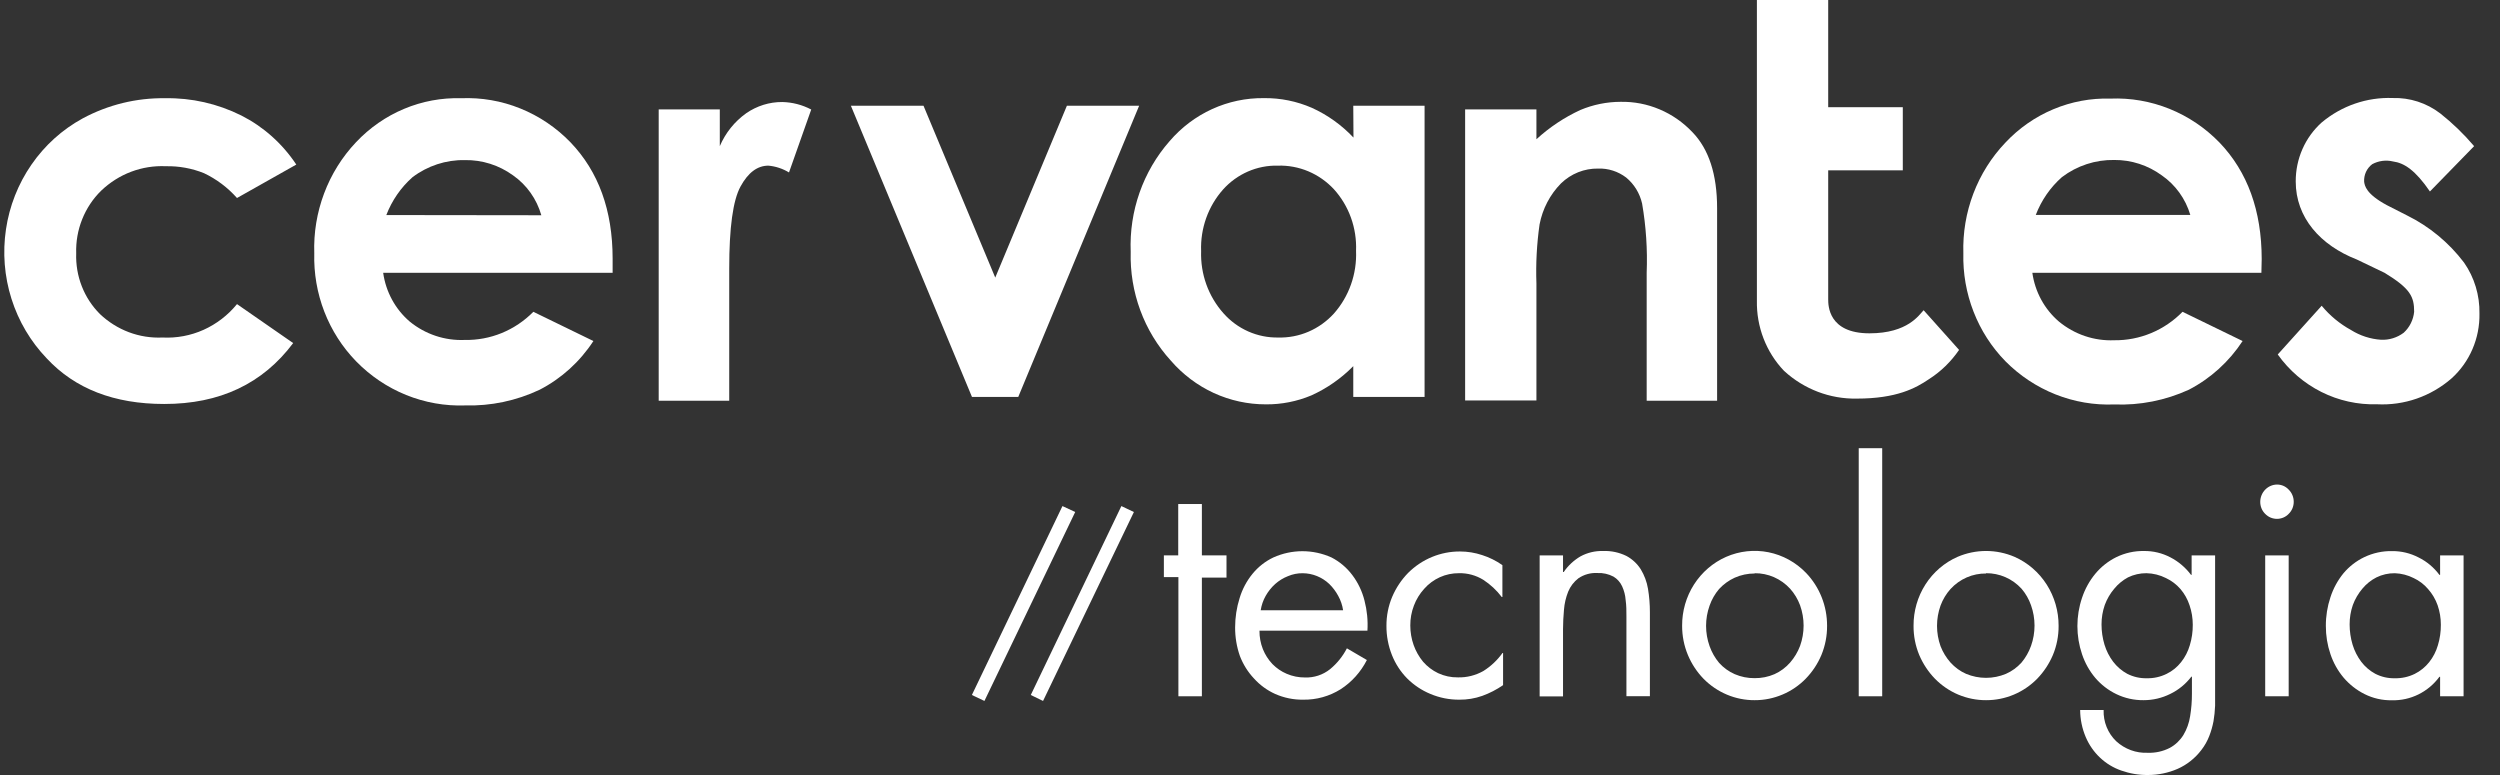
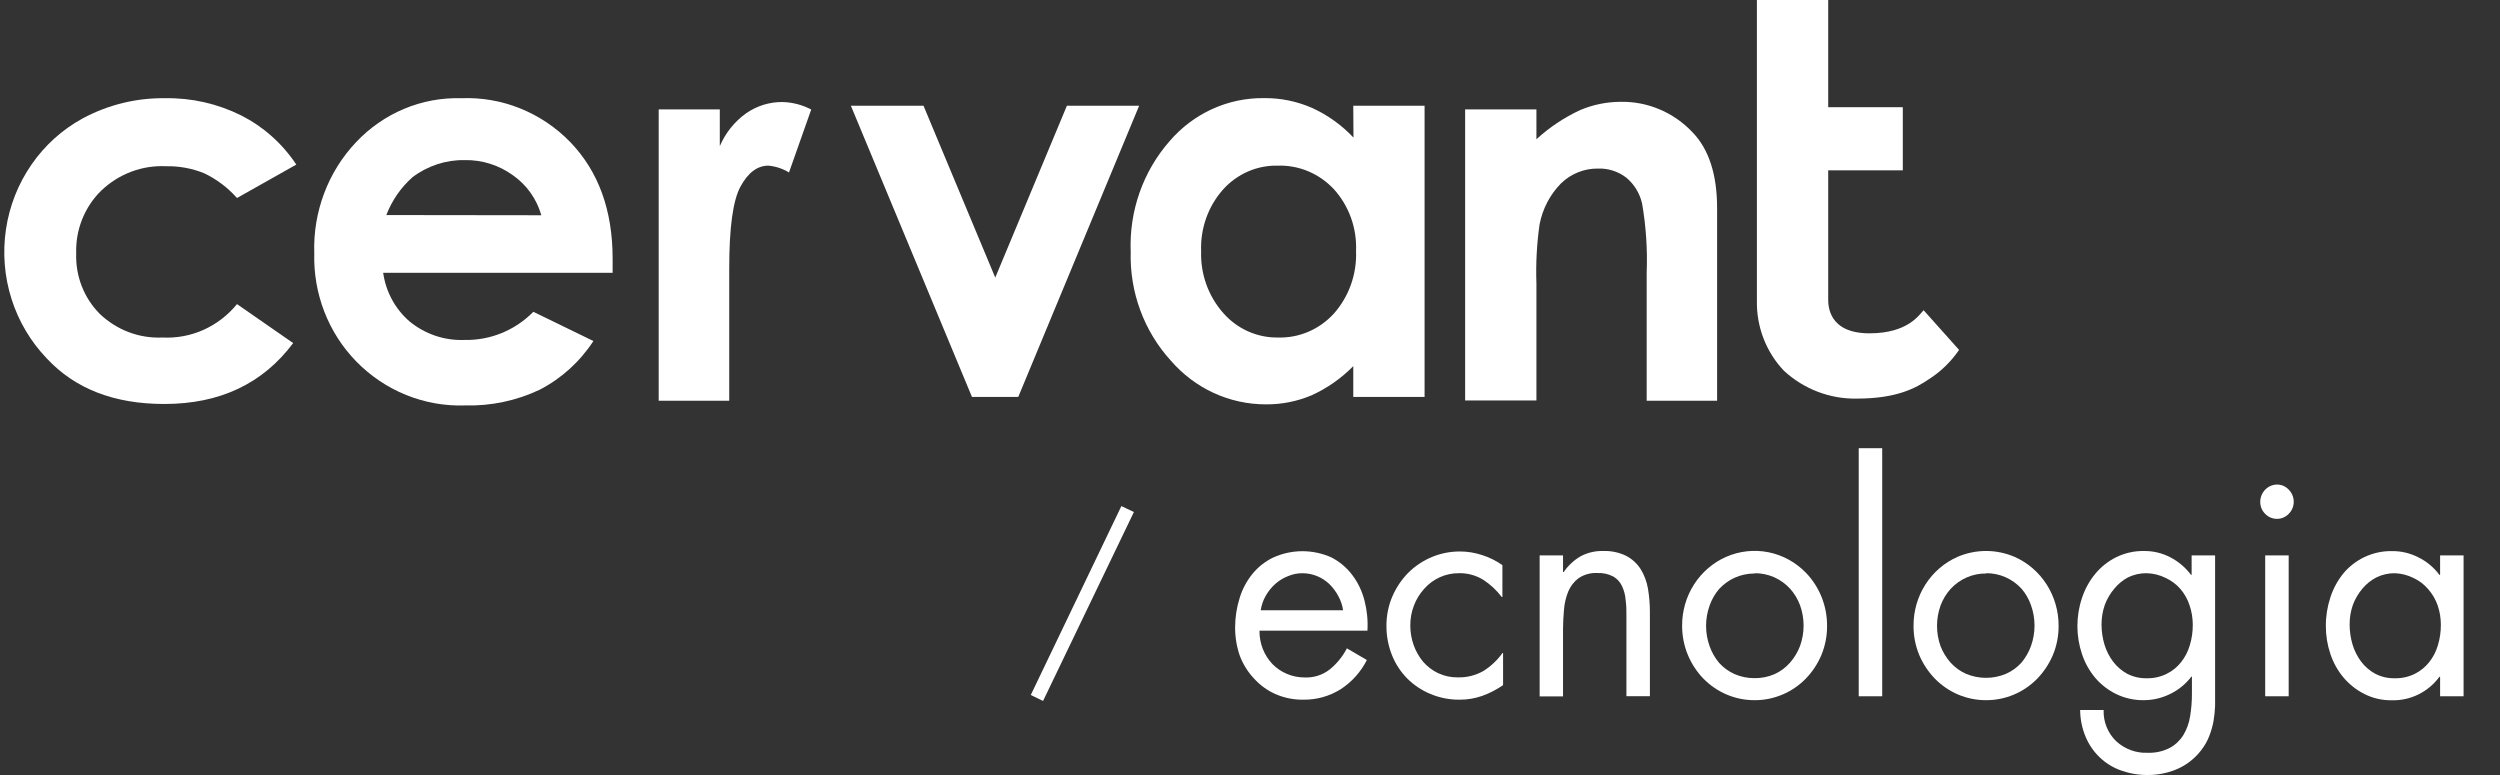
<svg xmlns="http://www.w3.org/2000/svg" width="100" height="31" viewBox="0 0 100 31" fill="none">
  <rect x="0" y="0" width="100" height="31" fill="#333333" stroke="none" />
  <g clip-path="url(#clip0_1710_43430)">
    <path d="M11.852 6.583L9.48 7.92C9.108 7.501 8.658 7.163 8.157 6.926C7.673 6.732 7.156 6.638 6.636 6.649C6.163 6.627 5.69 6.702 5.245 6.87C4.801 7.038 4.394 7.296 4.047 7.627C3.718 7.949 3.459 8.339 3.287 8.771C3.114 9.203 3.033 9.667 3.048 10.133C3.032 10.584 3.108 11.033 3.272 11.451C3.435 11.869 3.683 12.247 3.998 12.562C4.333 12.88 4.727 13.127 5.157 13.289C5.586 13.45 6.043 13.522 6.499 13.501C7.063 13.53 7.626 13.425 8.143 13.193C8.661 12.96 9.118 12.608 9.48 12.164L11.727 13.723C10.51 15.349 8.791 16.161 6.568 16.159C4.568 16.159 3.003 15.552 1.873 14.339C1.227 13.667 0.743 12.851 0.459 11.953C0.175 11.056 0.1 10.104 0.239 9.171C0.377 8.239 0.727 7.353 1.259 6.584C1.79 5.814 2.49 5.183 3.302 4.739C4.321 4.19 5.458 3.911 6.61 3.929C7.662 3.91 8.704 4.147 9.651 4.619C10.538 5.068 11.296 5.745 11.852 6.583Z" fill="white" />
    <path d="M24.505 10.913H15.327C15.434 11.674 15.812 12.368 16.388 12.862C17.01 13.37 17.79 13.631 18.585 13.598C19.094 13.608 19.599 13.514 20.071 13.321C20.543 13.127 20.973 12.838 21.334 12.472L23.736 13.641C23.196 14.47 22.454 15.142 21.585 15.59C20.653 16.03 19.634 16.245 18.608 16.217C17.8 16.246 16.996 16.103 16.244 15.799C15.493 15.494 14.81 15.034 14.24 14.448C13.691 13.882 13.26 13.208 12.973 12.467C12.686 11.725 12.549 10.931 12.571 10.133C12.543 9.316 12.677 8.501 12.964 7.737C13.25 6.974 13.684 6.278 14.24 5.69C14.783 5.113 15.437 4.658 16.161 4.355C16.885 4.051 17.663 3.906 18.445 3.929C19.253 3.895 20.059 4.034 20.811 4.338C21.564 4.641 22.247 5.102 22.817 5.69C23.942 6.862 24.505 8.413 24.505 10.344V10.913ZM21.653 8.61C21.468 7.961 21.069 7.397 20.524 7.016C19.96 6.606 19.284 6.392 18.593 6.404C17.84 6.39 17.104 6.631 16.498 7.09C16.036 7.5 15.677 8.019 15.453 8.602L21.653 8.61Z" fill="white" />
-     <path d="M90.456 10.913H81.294C81.401 11.674 81.779 12.368 82.355 12.861C82.981 13.378 83.768 13.644 84.571 13.61C85.077 13.616 85.579 13.518 86.048 13.323C86.517 13.127 86.943 12.838 87.301 12.472L89.704 13.641C89.162 14.469 88.421 15.14 87.552 15.59C86.615 16.017 85.596 16.219 84.571 16.178C83.768 16.21 82.967 16.073 82.218 15.775C81.469 15.477 80.787 15.026 80.215 14.448C79.663 13.883 79.23 13.209 78.942 12.468C78.653 11.726 78.514 10.932 78.534 10.133C78.509 9.317 78.645 8.505 78.934 7.744C79.223 6.983 79.658 6.29 80.215 5.706C80.756 5.128 81.41 4.673 82.133 4.37C82.857 4.066 83.634 3.921 84.415 3.944C85.223 3.911 86.028 4.051 86.78 4.354C87.532 4.658 88.214 5.118 88.784 5.706C89.904 6.878 90.465 8.429 90.468 10.359L90.456 10.913ZM87.613 8.598C87.421 7.951 87.018 7.393 86.472 7.015C85.918 6.61 85.252 6.394 84.571 6.399C83.818 6.386 83.082 6.627 82.477 7.085C82.013 7.494 81.654 8.014 81.431 8.598H87.613Z" fill="white" />
    <path d="M34.035 4.229H36.94L39.81 11.104L42.676 4.229H45.566L40.73 15.878H38.879L34.035 4.229Z" fill="white" />
    <path d="M54.131 4.229H56.983V15.878H54.131V14.646C53.647 15.138 53.078 15.534 52.455 15.816C51.877 16.058 51.258 16.18 50.634 16.174C49.915 16.175 49.205 16.02 48.549 15.719C47.894 15.417 47.309 14.976 46.832 14.424C45.759 13.246 45.183 11.682 45.228 10.071C45.163 8.445 45.721 6.857 46.783 5.647C47.253 5.098 47.834 4.66 48.486 4.362C49.138 4.065 49.844 3.916 50.558 3.925C51.217 3.917 51.871 4.05 52.477 4.314C53.101 4.597 53.665 5.001 54.139 5.503L54.131 4.229ZM51.117 6.626C50.705 6.615 50.296 6.696 49.917 6.861C49.538 7.026 49.197 7.273 48.919 7.584C48.325 8.255 48.011 9.138 48.045 10.044C48.014 10.959 48.333 11.849 48.934 12.526C49.211 12.84 49.55 13.089 49.928 13.257C50.307 13.425 50.716 13.508 51.128 13.501C51.544 13.512 51.958 13.432 52.342 13.267C52.727 13.101 53.072 12.854 53.356 12.542C53.962 11.858 54.28 10.956 54.242 10.032C54.26 9.582 54.191 9.132 54.039 8.709C53.887 8.287 53.655 7.899 53.356 7.569C53.068 7.26 52.72 7.016 52.334 6.853C51.948 6.691 51.533 6.613 51.117 6.626Z" fill="white" />
-     <path d="M98.965 5.846L97.197 7.659C96.611 6.805 96.167 6.517 95.718 6.458C95.438 6.391 95.144 6.43 94.889 6.567C94.782 6.647 94.696 6.754 94.639 6.877C94.583 7.001 94.557 7.137 94.566 7.273C94.589 7.425 94.635 7.756 95.478 8.208L96.281 8.617C97.173 9.057 97.954 9.702 98.562 10.504C98.976 11.097 99.192 11.812 99.178 12.542C99.187 13.031 99.092 13.516 98.899 13.964C98.707 14.411 98.422 14.811 98.064 15.134C97.234 15.857 96.167 16.227 95.079 16.171C94.31 16.194 93.546 16.025 92.855 15.678C92.163 15.331 91.564 14.816 91.11 14.179L92.867 12.23C93.195 12.627 93.594 12.956 94.041 13.201C94.404 13.428 94.815 13.562 95.239 13.59C95.564 13.606 95.885 13.507 96.148 13.31C96.384 13.094 96.534 12.795 96.566 12.472C96.566 11.872 96.421 11.544 95.383 10.913L94.27 10.379C92.81 9.81 91.829 8.699 91.829 7.261C91.827 6.814 91.918 6.372 92.097 5.964C92.276 5.557 92.539 5.194 92.867 4.899C93.667 4.23 94.678 3.882 95.71 3.921C96.394 3.901 97.063 4.118 97.611 4.537C98.103 4.926 98.557 5.365 98.965 5.846Z" fill="white" />
    <path d="M76.945 12.409C76.766 12.592 76.317 13.333 74.778 13.333C73.128 13.333 73.128 12.211 73.128 11.969V6.813H76.112V4.287H73.128V0H70.276V12.02C70.265 12.54 70.355 13.057 70.542 13.541C70.729 14.025 71.008 14.466 71.364 14.837C72.163 15.569 73.201 15.964 74.272 15.944C75.865 15.944 76.629 15.527 77.161 15.165C77.635 14.862 78.043 14.464 78.363 13.996L76.945 12.409Z" fill="white" />
    <path d="M26.348 4.377H28.792V5.846C29.019 5.315 29.385 4.859 29.849 4.529C30.275 4.235 30.777 4.078 31.29 4.081C31.694 4.09 32.09 4.192 32.449 4.381L31.56 6.898C31.308 6.745 31.026 6.652 30.735 6.626C30.298 6.626 29.925 6.902 29.621 7.46C29.317 8.017 29.169 9.108 29.169 10.737V11.306V16.03H26.348V4.377Z" fill="white" />
    <path d="M58.605 4.377H61.457V5.57C61.98 5.09 62.573 4.696 63.213 4.4C63.725 4.185 64.272 4.074 64.825 4.073C65.359 4.063 65.889 4.165 66.383 4.374C66.876 4.582 67.323 4.893 67.695 5.285C68.357 5.967 68.684 6.984 68.684 8.325V16.03H65.867V10.913C65.903 9.985 65.842 9.056 65.684 8.142C65.591 7.731 65.366 7.365 65.046 7.101C64.723 6.856 64.329 6.729 63.928 6.743C63.376 6.733 62.842 6.946 62.441 7.335C62 7.782 61.701 8.355 61.582 8.98C61.471 9.762 61.429 10.552 61.457 11.342V16.018H58.605V4.377Z" fill="white" />
-     <path d="M48.075 27.851H47.136V23.084H46.555V22.215H47.129V20.161H48.075V22.215H49.06V23.104H48.075V27.851Z" fill="white" />
    <path d="M50.379 25.228C50.376 25.48 50.423 25.731 50.515 25.965C50.604 26.186 50.733 26.389 50.896 26.561C51.059 26.728 51.253 26.86 51.466 26.951C51.698 27.051 51.948 27.101 52.2 27.099C52.562 27.112 52.917 26.995 53.203 26.767C53.48 26.539 53.709 26.255 53.876 25.933L54.675 26.401C54.432 26.879 54.07 27.283 53.625 27.57C53.175 27.852 52.655 27.996 52.127 27.987C51.742 27.993 51.36 27.914 51.006 27.758C50.684 27.613 50.396 27.402 50.158 27.138C49.914 26.879 49.723 26.573 49.595 26.238C49.467 25.871 49.403 25.485 49.405 25.096C49.405 24.699 49.465 24.304 49.584 23.926C49.691 23.569 49.867 23.238 50.101 22.952C50.329 22.673 50.615 22.45 50.937 22.297C51.303 22.133 51.698 22.048 52.097 22.048C52.496 22.048 52.891 22.133 53.257 22.297C53.584 22.465 53.87 22.706 54.093 23.003C54.321 23.305 54.487 23.653 54.58 24.024C54.682 24.416 54.722 24.823 54.697 25.228H50.379ZM53.724 24.41C53.694 24.208 53.628 24.014 53.53 23.837C53.435 23.661 53.315 23.5 53.173 23.361C52.882 23.085 52.501 22.931 52.105 22.929C51.904 22.927 51.705 22.967 51.519 23.046C51.331 23.119 51.158 23.226 51.006 23.361C50.855 23.498 50.727 23.658 50.626 23.837C50.526 24.014 50.459 24.208 50.428 24.41H53.724Z" fill="white" />
    <path d="M60.096 23.879H60.069C59.864 23.609 59.614 23.377 59.332 23.193C59.039 23.012 58.701 22.92 58.359 22.928C58.096 22.926 57.836 22.98 57.595 23.088C57.355 23.197 57.139 23.356 56.964 23.556C56.788 23.75 56.65 23.976 56.557 24.222C56.459 24.477 56.41 24.748 56.412 25.021C56.412 25.287 56.457 25.551 56.545 25.801C56.632 26.046 56.761 26.273 56.925 26.471C57.093 26.663 57.298 26.819 57.526 26.927C57.773 27.042 58.042 27.099 58.313 27.095C58.672 27.105 59.026 27.016 59.34 26.837C59.636 26.651 59.894 26.407 60.1 26.12H60.123V27.406C59.864 27.584 59.584 27.729 59.29 27.835C58.995 27.939 58.686 27.99 58.374 27.987C57.976 27.99 57.582 27.912 57.215 27.757C56.866 27.613 56.548 27.4 56.279 27.13C56.021 26.866 55.817 26.552 55.679 26.206C55.531 25.835 55.456 25.438 55.458 25.037C55.455 24.635 55.534 24.236 55.69 23.867C55.842 23.513 56.057 23.19 56.325 22.916C56.88 22.363 57.626 22.055 58.401 22.059C58.701 22.059 59 22.108 59.286 22.203C59.574 22.295 59.847 22.43 60.096 22.605V23.879Z" fill="white" />
    <path d="M62.521 22.881H62.548C62.724 22.624 62.954 22.41 63.221 22.254C63.497 22.105 63.806 22.032 64.118 22.04C64.442 22.027 64.764 22.095 65.057 22.238C65.29 22.363 65.488 22.547 65.631 22.772C65.775 23.011 65.874 23.275 65.92 23.552C65.971 23.861 65.996 24.174 65.996 24.487V27.847H65.057V24.663C65.057 24.437 65.057 24.218 65.026 24.004C65.013 23.814 64.965 23.627 64.886 23.454C64.812 23.291 64.691 23.155 64.54 23.065C64.342 22.96 64.12 22.91 63.897 22.921C63.629 22.905 63.362 22.979 63.137 23.131C62.956 23.27 62.814 23.455 62.726 23.669C62.635 23.899 62.578 24.142 62.559 24.39C62.536 24.655 62.521 24.912 62.521 25.169V27.855H61.586V22.215H62.521V22.881Z" fill="white" />
    <path d="M70.186 28.007C69.806 28.009 69.429 27.934 69.078 27.786C68.726 27.638 68.406 27.421 68.137 27.146C67.874 26.874 67.664 26.554 67.517 26.203C67.362 25.833 67.284 25.435 67.285 25.033C67.281 24.447 67.446 23.872 67.759 23.381C68.073 22.891 68.52 22.505 69.045 22.274C69.58 22.04 70.17 21.976 70.741 22.09C71.311 22.205 71.834 22.493 72.243 22.917C72.784 23.481 73.086 24.242 73.083 25.033C73.086 25.435 73.008 25.833 72.855 26.203C72.707 26.554 72.495 26.874 72.231 27.146C71.968 27.416 71.655 27.631 71.311 27.777C70.955 27.93 70.572 28.009 70.186 28.007ZM70.186 22.94C69.911 22.939 69.639 22.996 69.388 23.108C69.153 23.215 68.941 23.369 68.764 23.56C68.598 23.755 68.469 23.979 68.384 24.223C68.196 24.747 68.196 25.323 68.384 25.848C68.471 26.092 68.599 26.317 68.764 26.514C68.939 26.708 69.151 26.862 69.388 26.966C69.641 27.074 69.912 27.129 70.186 27.126C70.459 27.129 70.729 27.075 70.981 26.966C71.218 26.859 71.43 26.701 71.604 26.503C71.775 26.307 71.911 26.081 72.003 25.836C72.191 25.311 72.191 24.736 72.003 24.211C71.912 23.966 71.777 23.741 71.604 23.548C71.422 23.35 71.202 23.193 70.958 23.086C70.714 22.98 70.451 22.926 70.186 22.929V22.94Z" fill="white" />
    <path d="M75.288 27.851H74.349V17.928H75.288V27.851Z" fill="white" />
    <path d="M79.443 28.007C79.063 28.009 78.686 27.933 78.334 27.786C77.983 27.638 77.663 27.42 77.394 27.145C77.131 26.873 76.92 26.553 76.77 26.202C76.617 25.833 76.539 25.435 76.542 25.033C76.538 24.447 76.703 23.872 77.016 23.381C77.329 22.89 77.777 22.505 78.302 22.274C78.663 22.119 79.051 22.039 79.443 22.039C79.834 22.039 80.222 22.119 80.583 22.274C81.108 22.506 81.555 22.891 81.868 23.382C82.181 23.873 82.346 24.447 82.344 25.033C82.347 25.435 82.269 25.833 82.115 26.202C81.966 26.553 81.754 26.873 81.492 27.145C81.223 27.42 80.904 27.637 80.553 27.785C80.202 27.933 79.826 28.008 79.447 28.007H79.443ZM79.443 22.94C79.177 22.937 78.913 22.99 78.668 23.097C78.424 23.204 78.203 23.361 78.021 23.56C77.848 23.753 77.713 23.977 77.622 24.222C77.434 24.747 77.434 25.323 77.622 25.848C77.715 26.088 77.851 26.31 78.021 26.502C78.196 26.696 78.408 26.85 78.644 26.954C79.155 27.167 79.727 27.167 80.237 26.954C80.474 26.85 80.686 26.696 80.861 26.502C81.025 26.305 81.154 26.079 81.241 25.836C81.428 25.311 81.428 24.735 81.241 24.211C81.156 23.967 81.027 23.742 80.861 23.548C80.679 23.35 80.459 23.192 80.215 23.086C79.971 22.979 79.708 22.926 79.443 22.928V22.94Z" fill="white" />
    <path d="M88.604 27.57C88.604 27.796 88.604 28.015 88.604 28.229C88.596 28.437 88.575 28.644 88.54 28.849C88.502 29.05 88.446 29.247 88.372 29.437C88.294 29.641 88.186 29.831 88.053 30.002C87.803 30.331 87.476 30.59 87.103 30.755C86.728 30.918 86.324 31.001 85.916 31C85.553 31.004 85.192 30.943 84.848 30.821C84.534 30.712 84.245 30.537 84.001 30.306C83.757 30.076 83.562 29.796 83.43 29.484C83.284 29.142 83.208 28.773 83.206 28.4H84.145C84.137 28.634 84.178 28.866 84.265 29.082C84.352 29.298 84.484 29.492 84.65 29.651C84.995 29.966 85.445 30.131 85.905 30.111C86.212 30.123 86.516 30.056 86.791 29.916C87.013 29.796 87.2 29.619 87.335 29.402C87.473 29.172 87.564 28.917 87.605 28.65C87.654 28.35 87.679 28.046 87.677 27.742V27.067H87.654C87.429 27.361 87.14 27.598 86.81 27.757C86.477 27.923 86.112 28.008 85.742 28.007C85.366 28.011 84.994 27.929 84.654 27.765C84.332 27.61 84.045 27.389 83.81 27.114C83.577 26.837 83.398 26.517 83.282 26.171C83.034 25.439 83.034 24.643 83.282 23.911C83.399 23.558 83.579 23.232 83.814 22.948C84.046 22.669 84.332 22.444 84.654 22.285C84.999 22.118 85.376 22.034 85.757 22.04C86.124 22.035 86.487 22.122 86.814 22.293C87.138 22.46 87.421 22.7 87.642 22.995H87.665V22.215H88.604V27.57ZM85.859 22.928C85.603 22.926 85.35 22.983 85.118 23.096C84.909 23.209 84.723 23.362 84.571 23.548C84.407 23.74 84.279 23.961 84.191 24.199C84.104 24.449 84.06 24.713 84.061 24.979C84.061 25.252 84.101 25.524 84.179 25.785C84.254 26.032 84.371 26.263 84.525 26.467C84.678 26.667 84.869 26.832 85.088 26.951C85.331 27.075 85.6 27.137 85.871 27.13C86.145 27.137 86.418 27.076 86.665 26.954C86.89 26.845 87.087 26.685 87.243 26.487C87.403 26.287 87.521 26.056 87.593 25.809C87.673 25.544 87.713 25.268 87.711 24.99C87.711 24.725 87.668 24.461 87.582 24.211C87.504 23.973 87.381 23.753 87.221 23.564C87.059 23.377 86.861 23.227 86.639 23.123C86.396 23 86.13 22.934 85.859 22.928Z" fill="white" />
    <path d="M91.079 19.382C91.167 19.381 91.253 19.399 91.334 19.433C91.414 19.468 91.487 19.52 91.547 19.584C91.611 19.647 91.662 19.722 91.696 19.805C91.731 19.888 91.749 19.977 91.749 20.068C91.75 20.159 91.732 20.249 91.698 20.333C91.663 20.417 91.612 20.492 91.547 20.555C91.486 20.619 91.413 20.669 91.333 20.703C91.252 20.737 91.166 20.754 91.079 20.754C90.992 20.754 90.905 20.737 90.824 20.703C90.743 20.669 90.67 20.619 90.608 20.555C90.544 20.492 90.493 20.417 90.459 20.333C90.425 20.249 90.409 20.159 90.41 20.068C90.412 19.887 90.483 19.713 90.609 19.585C90.734 19.457 90.903 19.384 91.079 19.382ZM91.547 27.851H90.608V22.215H91.547V27.851Z" fill="white" />
    <path d="M98.543 27.851H97.604V27.072H97.577C97.356 27.372 97.068 27.613 96.737 27.777C96.407 27.94 96.043 28.02 95.676 28.011C95.296 28.018 94.919 27.933 94.578 27.761C94.26 27.602 93.978 27.379 93.745 27.107C93.512 26.83 93.333 26.51 93.217 26.163C93.094 25.801 93.033 25.421 93.034 25.037C93.032 24.648 93.094 24.26 93.217 23.891C93.33 23.541 93.507 23.216 93.737 22.933C93.967 22.659 94.251 22.439 94.57 22.286C94.92 22.119 95.302 22.036 95.688 22.044C96.054 22.041 96.415 22.128 96.741 22.297C97.069 22.459 97.356 22.698 97.577 22.995H97.604V22.215H98.543V27.851ZM95.794 22.929C95.539 22.926 95.287 22.983 95.057 23.096C94.841 23.206 94.65 23.36 94.494 23.548C94.331 23.741 94.202 23.961 94.114 24.199C94.027 24.449 93.984 24.713 93.985 24.979C93.985 25.252 94.025 25.524 94.103 25.785C94.177 26.032 94.295 26.263 94.448 26.468C94.6 26.668 94.792 26.833 95.011 26.951C95.253 27.075 95.52 27.137 95.79 27.13C96.066 27.137 96.34 27.077 96.589 26.955C96.813 26.844 97.01 26.684 97.167 26.487C97.326 26.287 97.445 26.056 97.516 25.809C97.597 25.544 97.636 25.268 97.634 24.99C97.635 24.725 97.591 24.461 97.505 24.211C97.421 23.972 97.291 23.752 97.125 23.564C96.966 23.376 96.768 23.226 96.547 23.123C96.312 23.005 96.056 22.938 95.794 22.929Z" fill="white" />
-     <path d="M43.008 20.481L39.377 28.038L38.875 27.8L42.498 20.243L43.008 20.481Z" fill="white" />
    <path d="M45.356 20.481L41.722 28.038L41.231 27.8L44.855 20.243L45.356 20.481Z" fill="white" />
  </g>
  <defs>
    <clipPath id="clip0_1710_43430">
      <rect width="99" height="31" fill="white" transform="translate(0.174)" />
    </clipPath>
  </defs>
</svg>